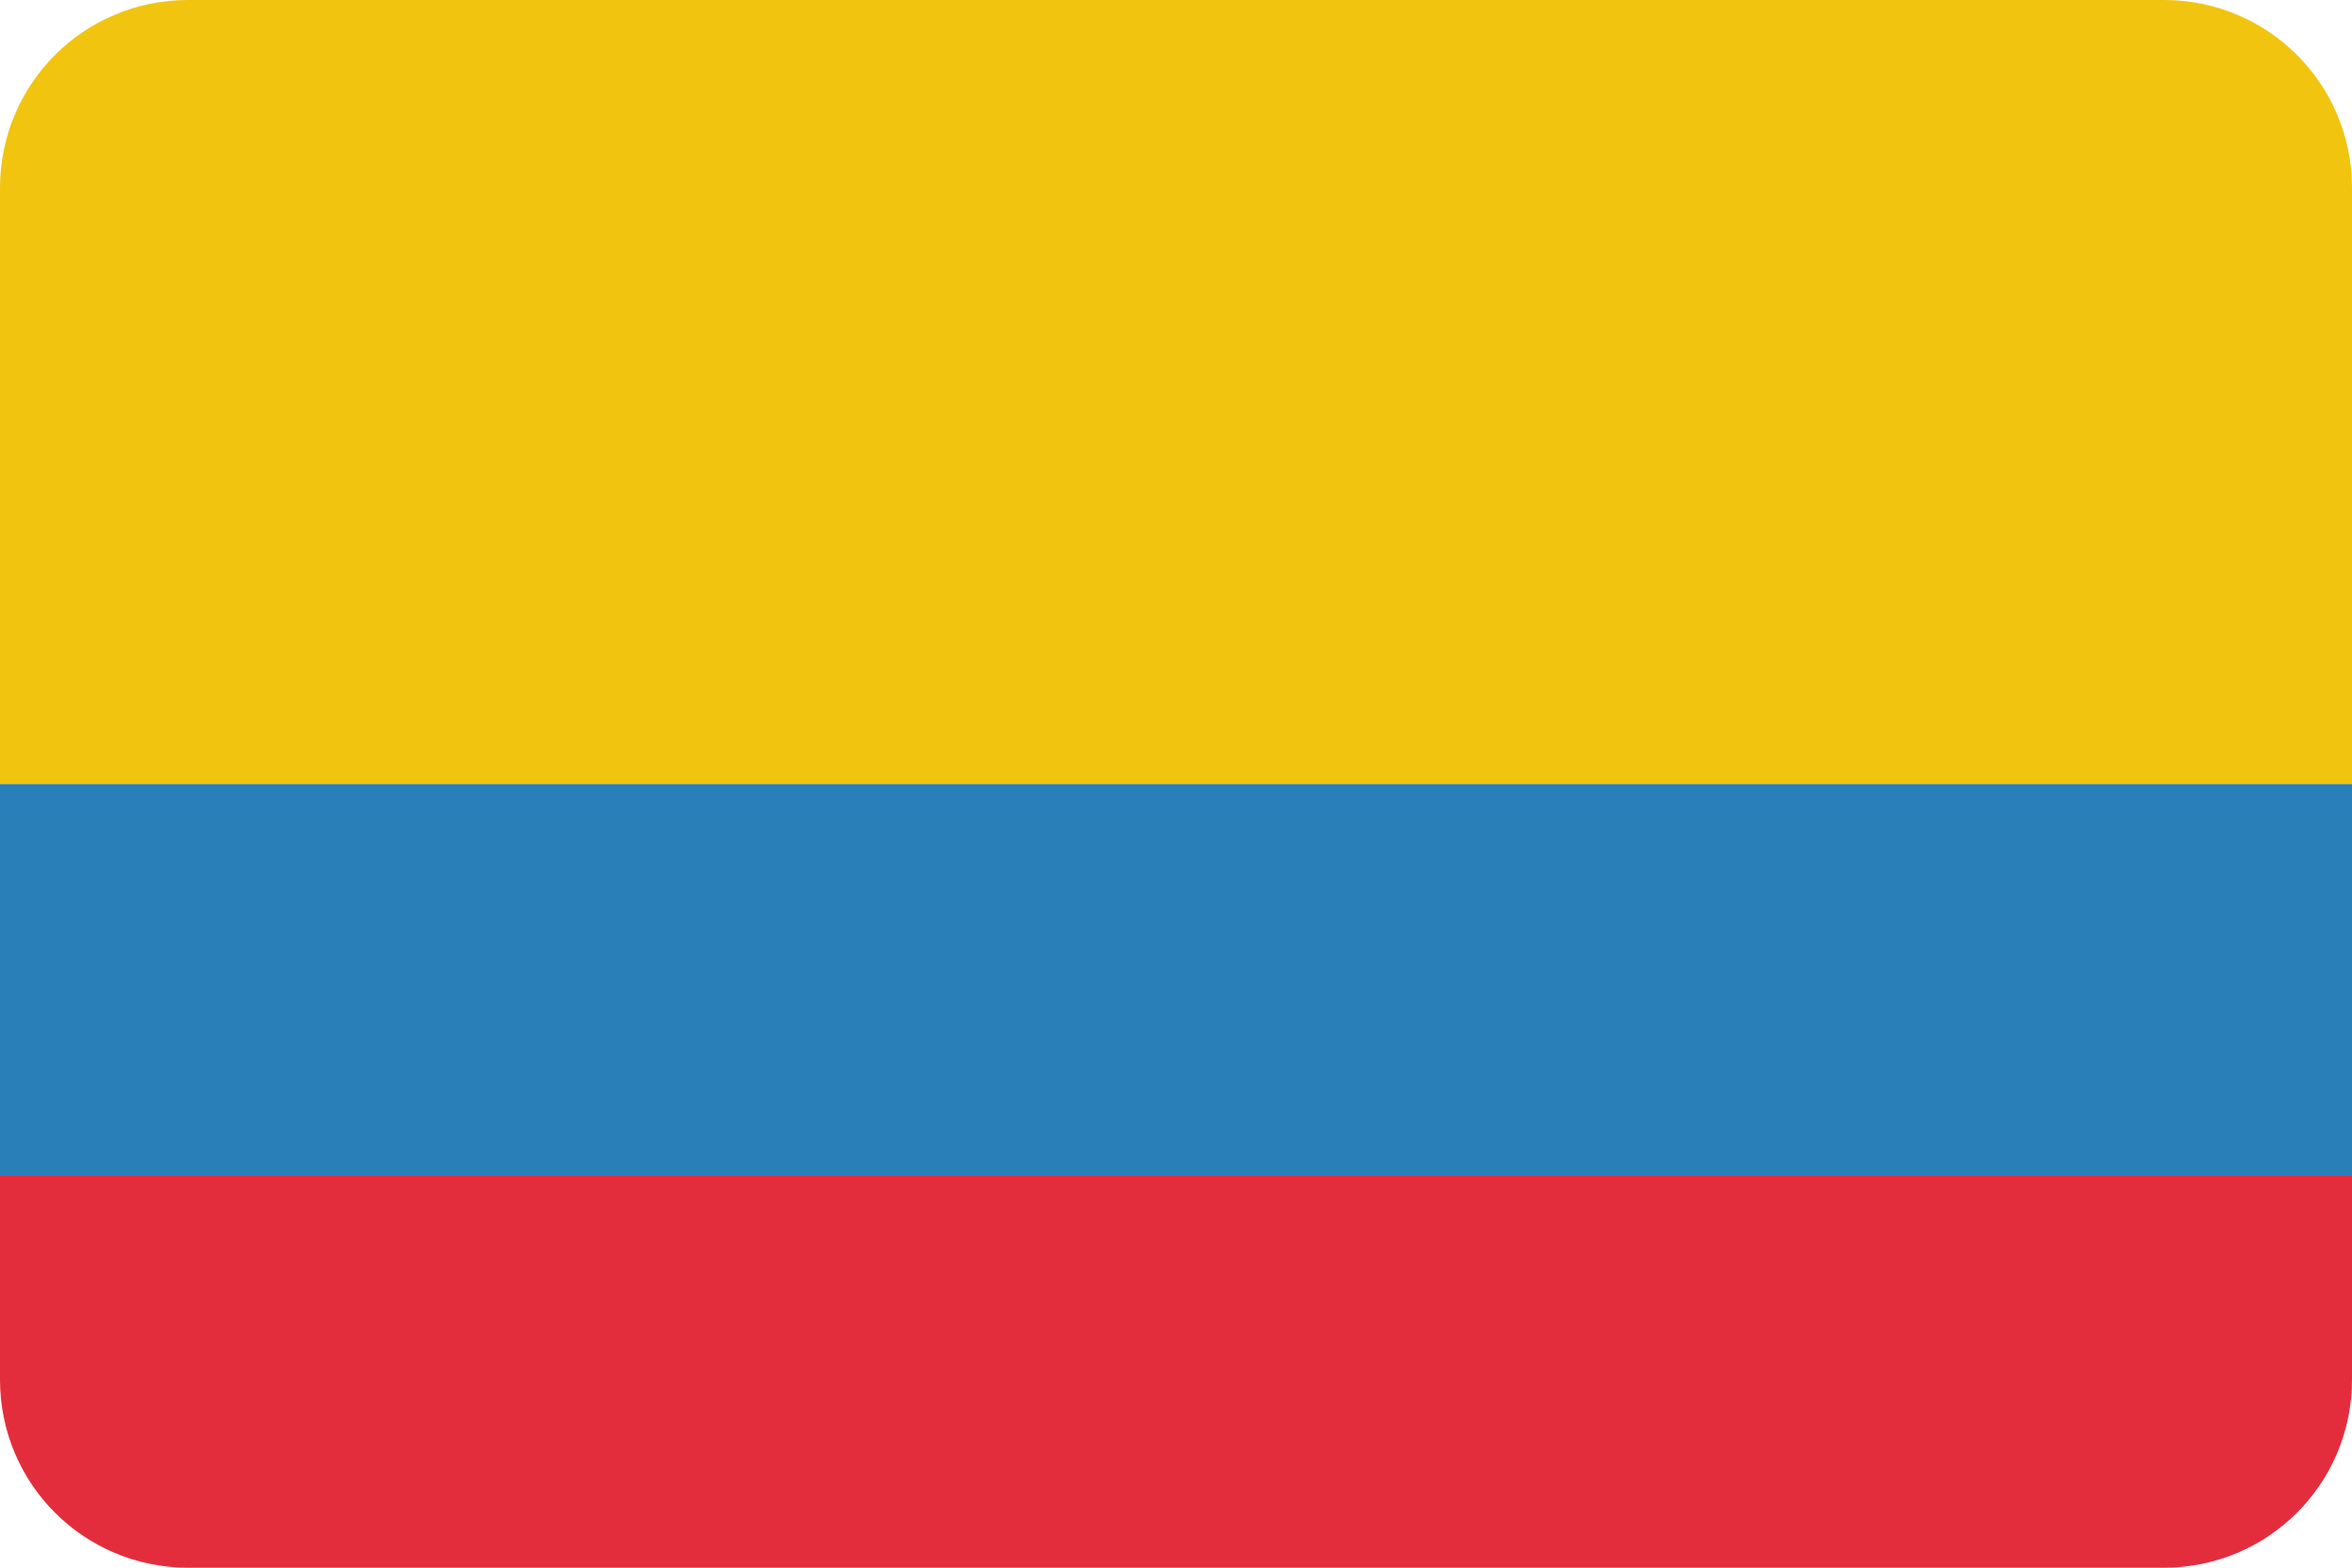
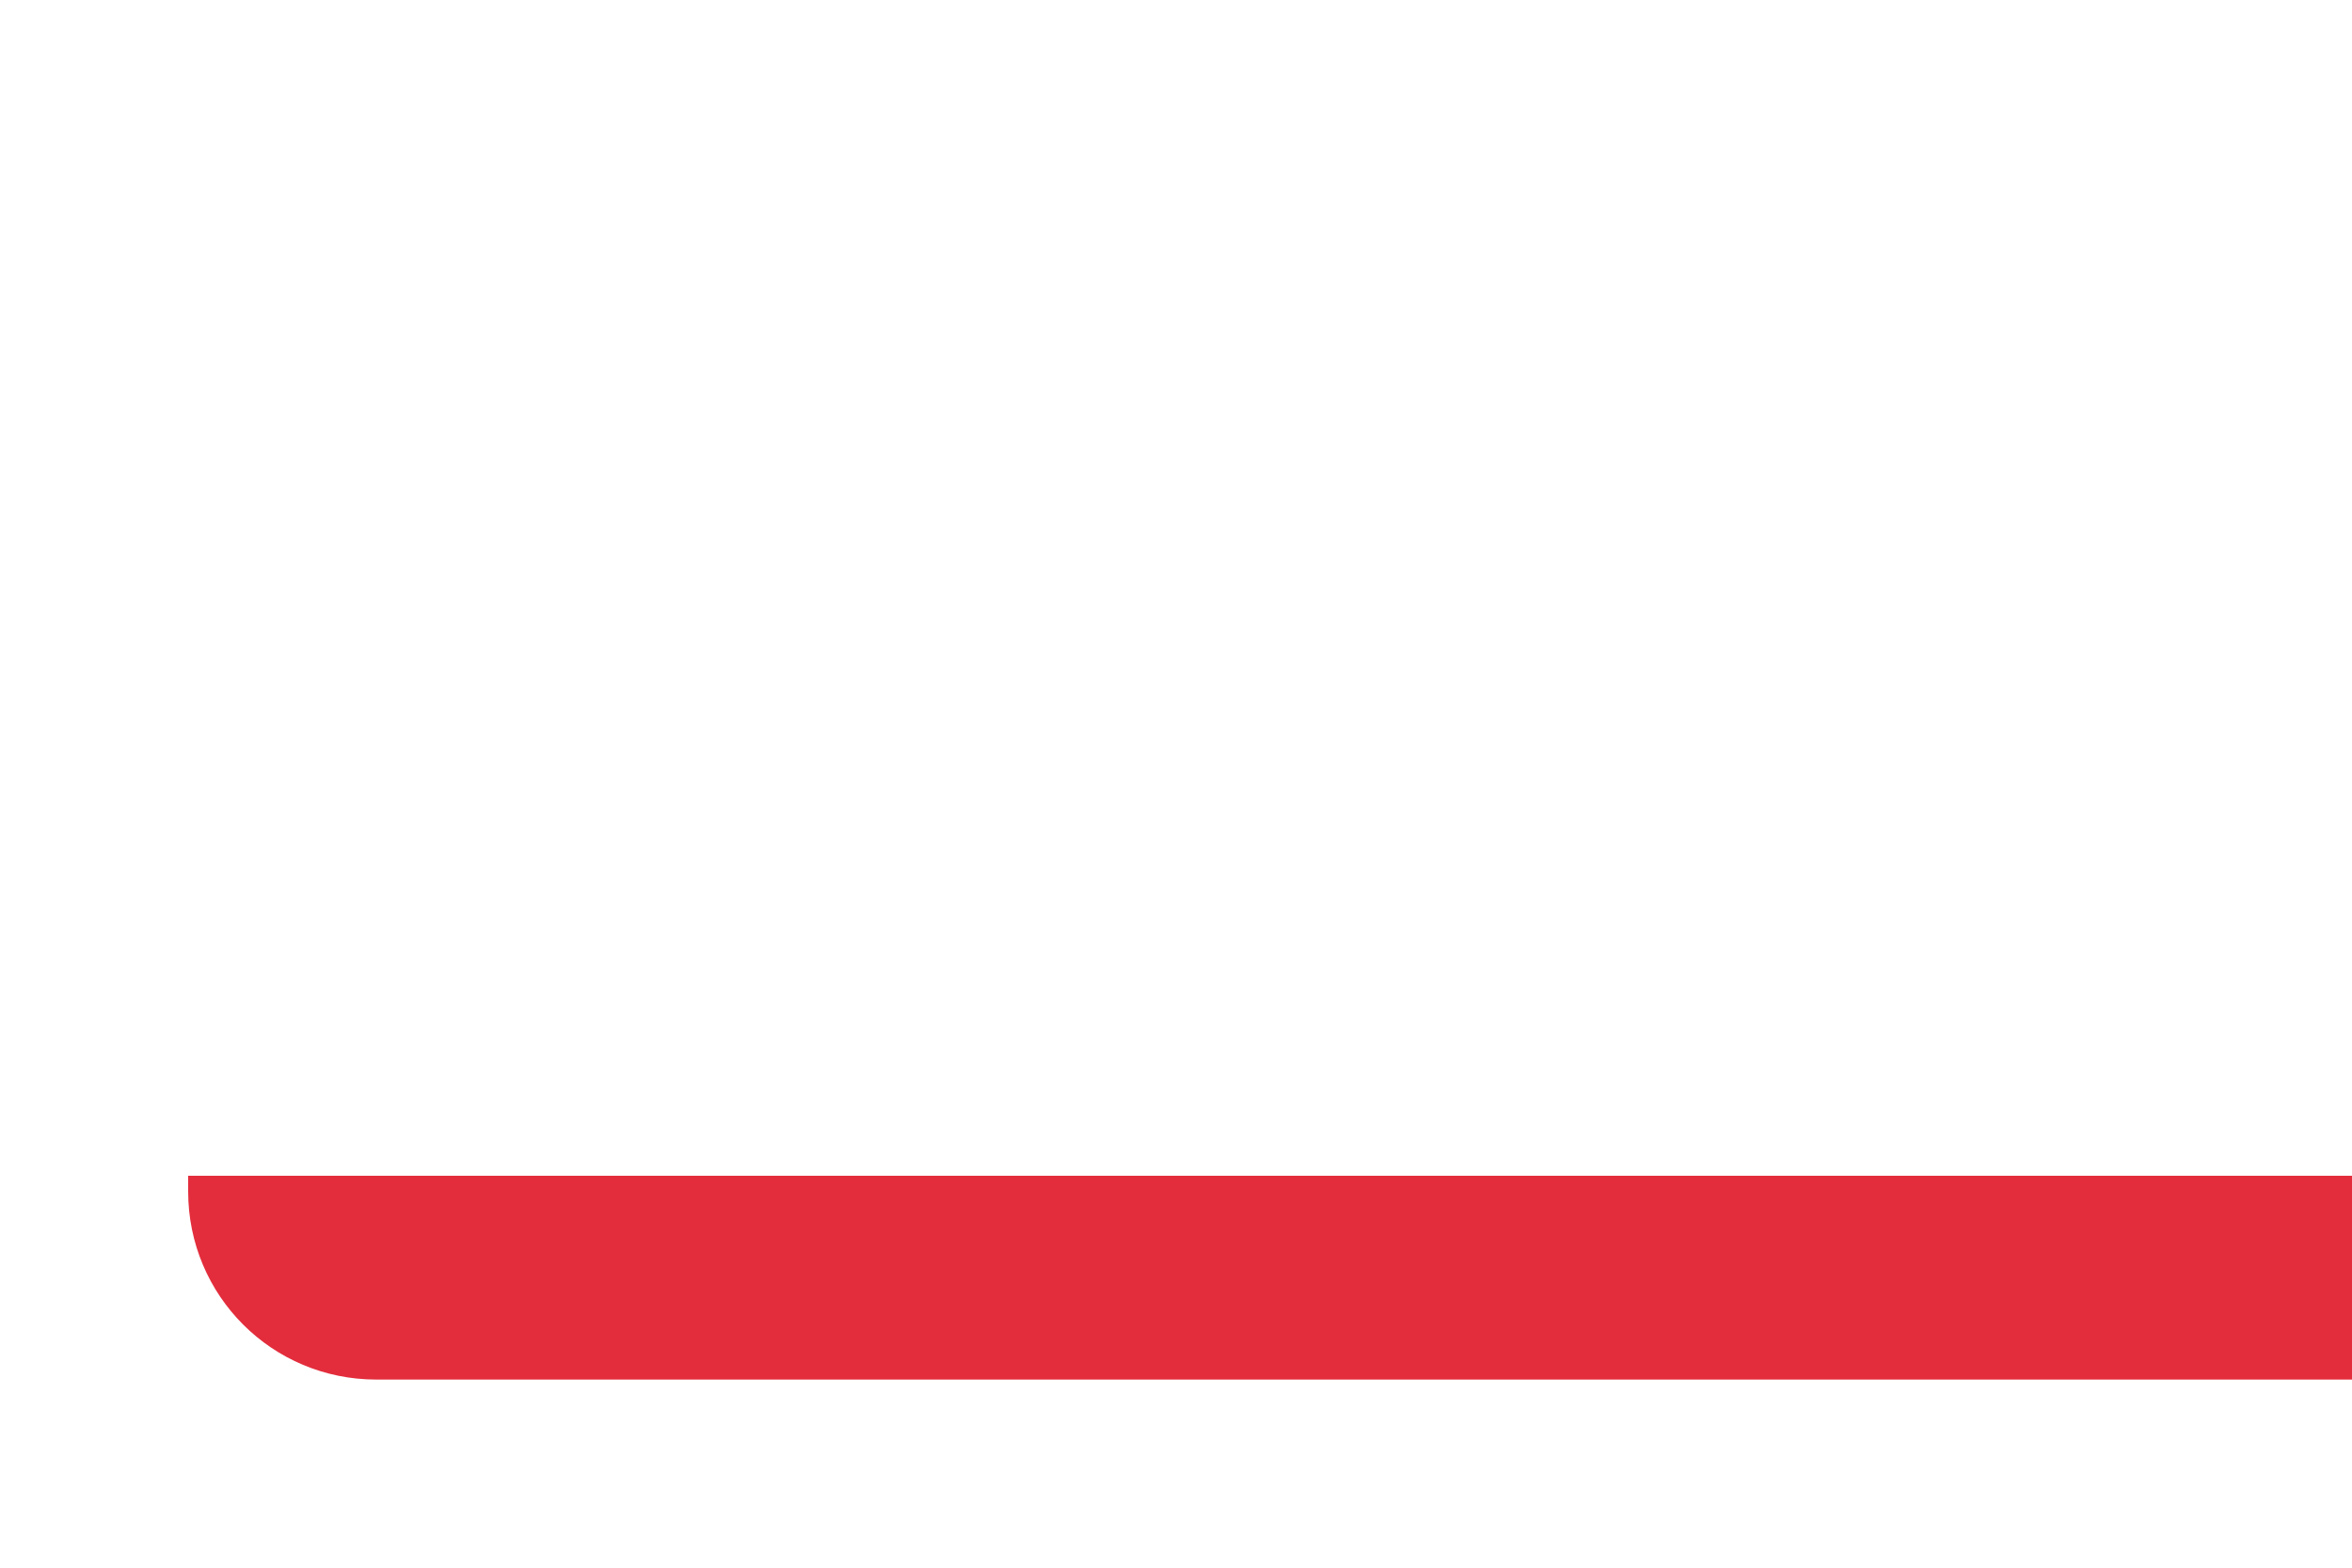
<svg xmlns="http://www.w3.org/2000/svg" xmlns:xlink="http://www.w3.org/1999/xlink" height="600" id="svg4408" version="1.1" width="900">
  <defs id="defs4410">
    <g id="s" transform="translate(0,-36)">
      <g id="f">
        <g id="t">
          <path d="M 0,-5 0,0 3,0 Z" id="o" style="fill:#ffffff" transform="matrix(0.951,0.309,-0.309,0.951,-1.545,-0.245)" />
          <use height="100%" id="use10" transform="scale(-1,1)" width="100%" x="0" xlink:href="#o" y="0" />
        </g>
        <use height="100%" id="use12" transform="matrix(0.309,0.951,-0.951,0.309,0,0)" width="100%" x="0" xlink:href="#t" y="0" />
      </g>
      <use height="100%" id="use14" transform="matrix(0.309,-0.951,0.951,0.309,0,0)" width="100%" x="0" xlink:href="#t" y="0" />
      <use height="100%" id="use16" transform="matrix(-0.809,0.588,-0.588,-0.809,0,0)" width="100%" x="0" xlink:href="#f" y="0" />
    </g>
    <clipPath clipPathUnits="userSpaceOnUse" id="clipPath3357">
-       <path d="m 88,-552 756,0 c 39.888,0 72,32.112 72,72 l 0,456 c 0,39.888 -32.112,72 -72,72 l -756,0 c -39.888,0 -72,-32.112 -72,-72 l 0,-456 c 0,-39.888 32.112,-72 72,-72 z" id="path3359" style="fill:#3b3c3d;fill-opacity:1;stroke:none" />
+       <path d="m 88,-552 756,0 c 39.888,0 72,32.112 72,72 l 0,456 l -756,0 c -39.888,0 -72,-32.112 -72,-72 l 0,-456 c 0,-39.888 32.112,-72 72,-72 z" id="path3359" style="fill:#3b3c3d;fill-opacity:1;stroke:none" />
    </clipPath>
  </defs>
  <g id="layer1" transform="translate(0,536)">
    <g clip-path="url(#clipPath3357)" id="g3364" transform="translate(-16,16)">
-       <rect height="150" id="rect3094" style="fill:#2980b9;fill-opacity:1;stroke:none" width="900" x="16" y="-252" />
-       <rect height="300" id="rect3096" style="fill:#f1c40f;fill-opacity:1;stroke:none" width="900" x="16" y="-552" />
      <rect height="150" id="rect3098" style="fill:#e32d3c;fill-opacity:1;stroke:none" width="900" x="16" y="-102" />
    </g>
  </g>
</svg>